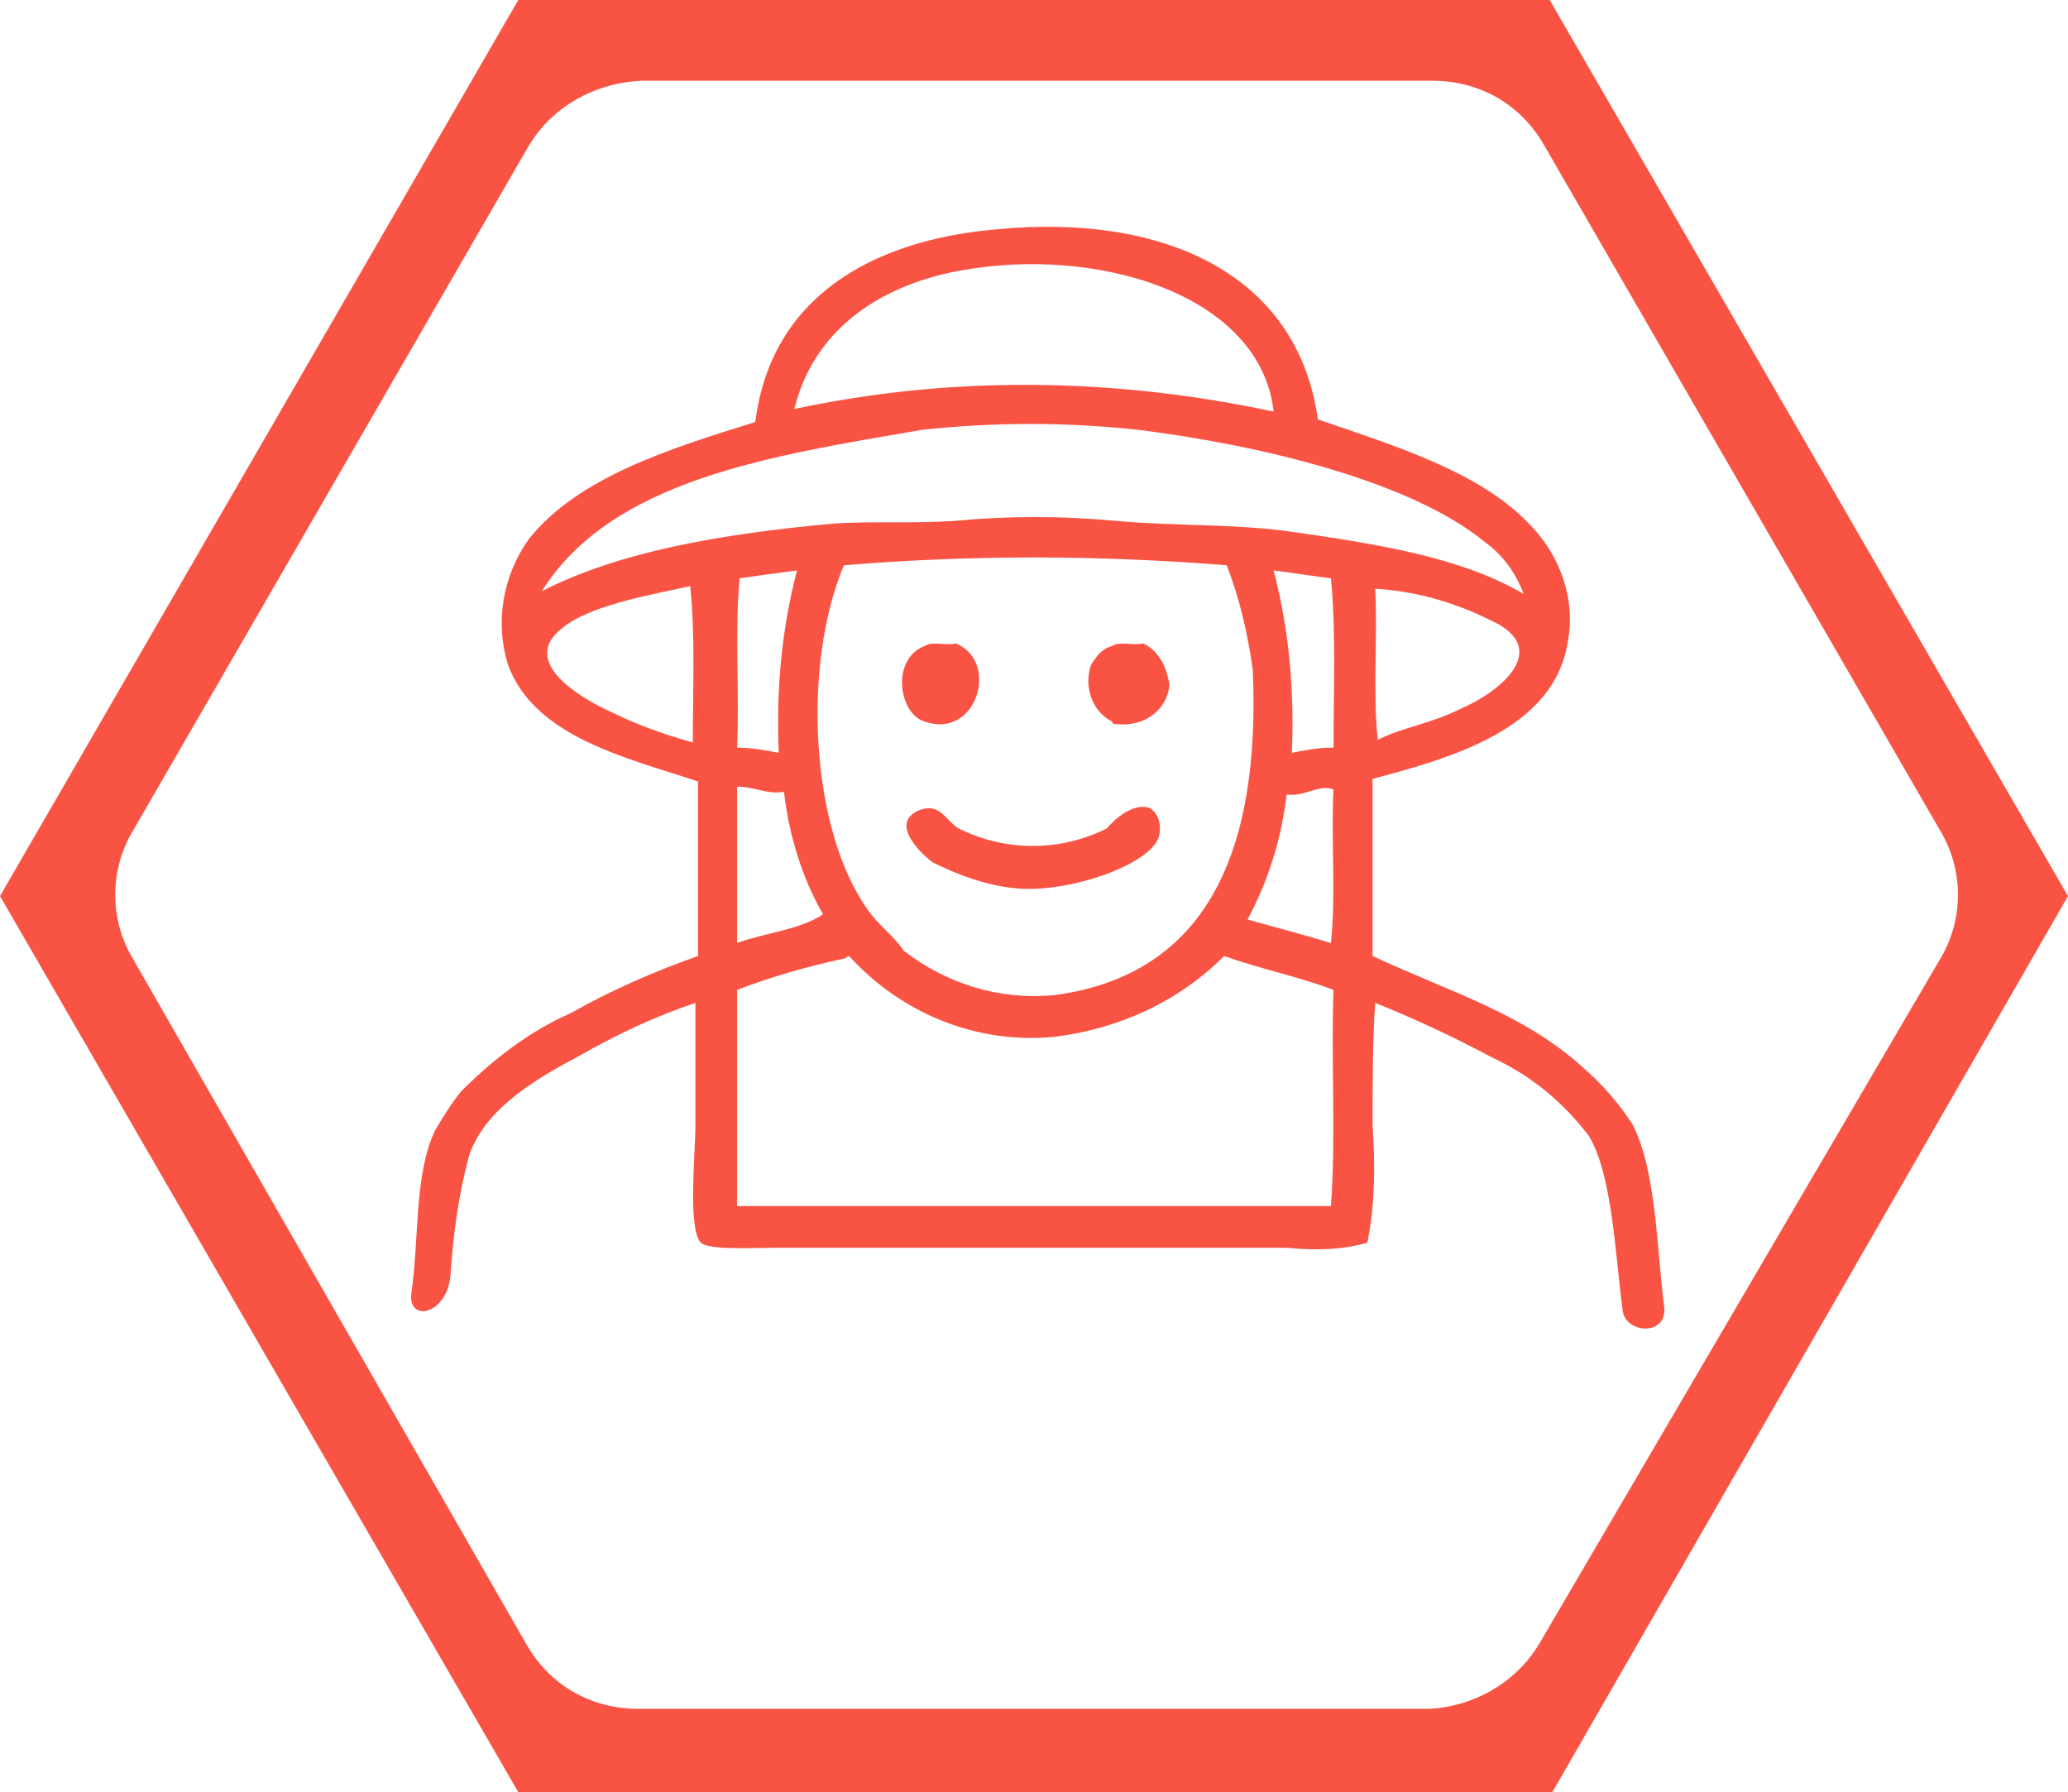
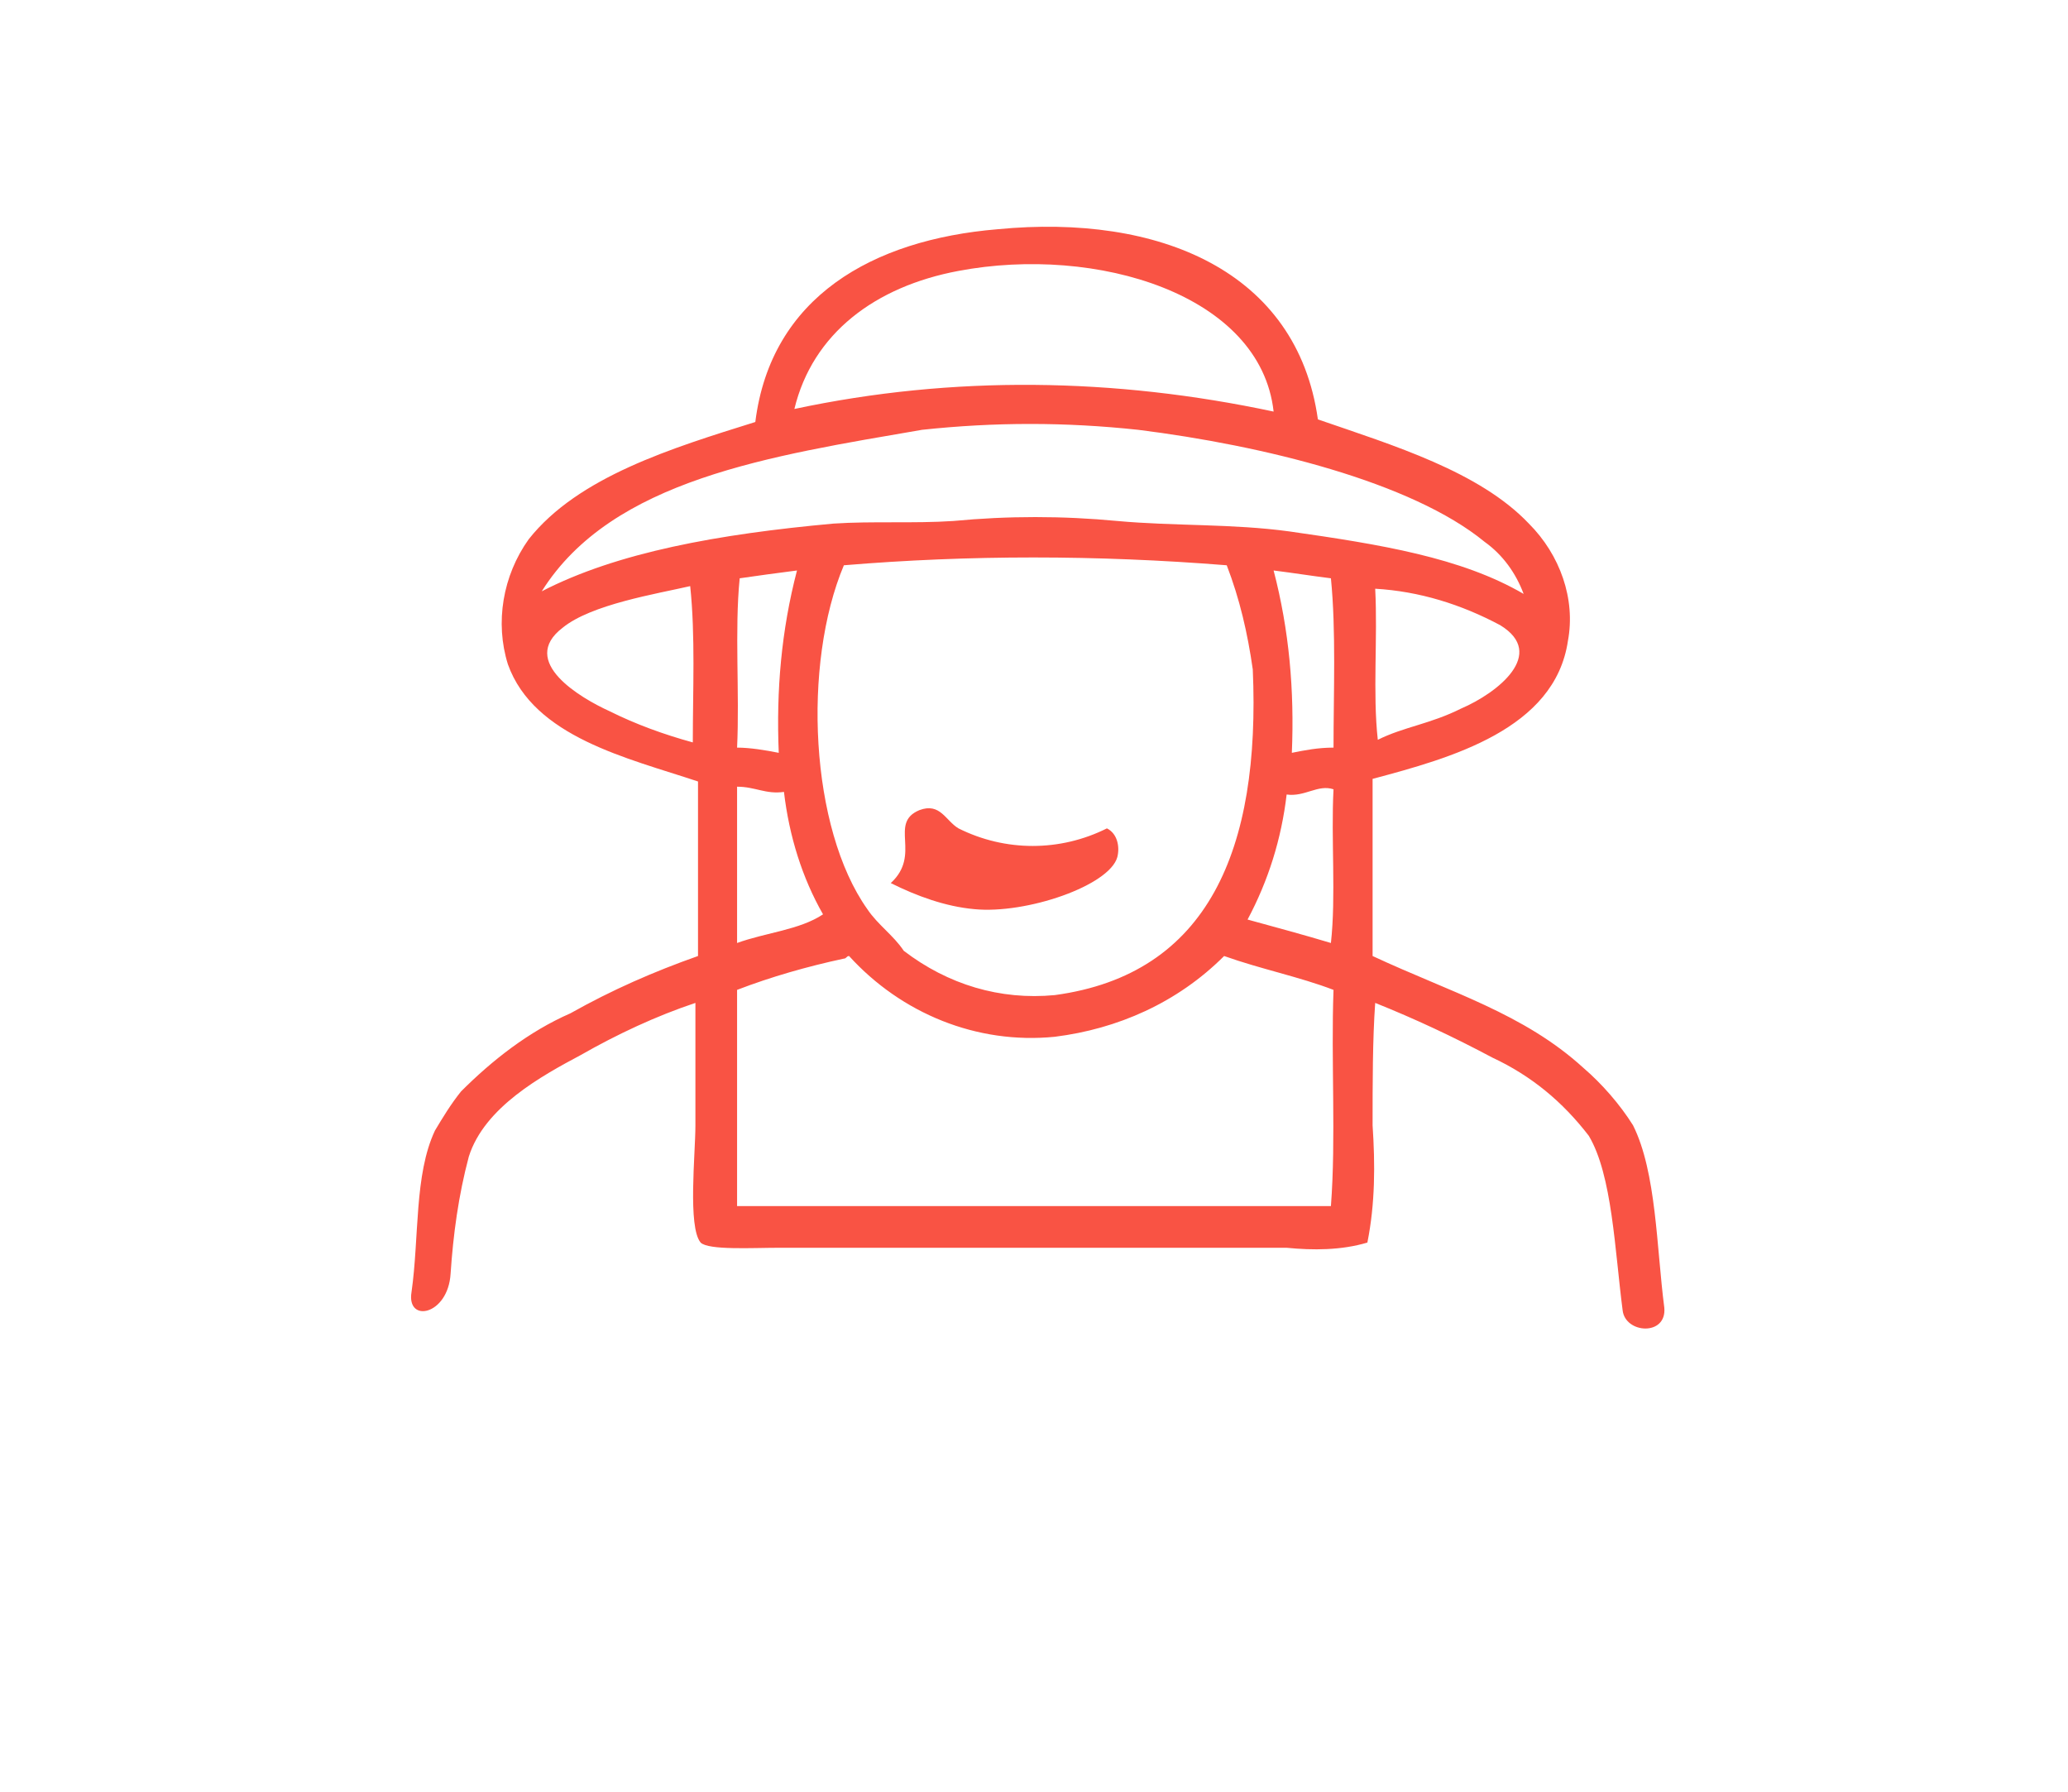
<svg xmlns="http://www.w3.org/2000/svg" version="1.1" id="Layer_1" x="0px" y="0px" viewBox="0 0 79.4 68.8" style="enable-background:new 0 0 79.4 68.8;" xml:space="preserve">
  <style type="text/css">
	.st0{fill-rule:evenodd;clip-rule:evenodd;fill:#F95344;}
	.st1{fill:#F95344;}
</style>
  <title>Recurso 4</title>
  <g id="Capa_2">
    <g>
      <path class="st0" d="M50.6,16.1c2.9,1,6.2,2,8.1,4c1.2,1.2,1.8,2.9,1.5,4.5c-0.5,3.4-4.5,4.5-7.5,5.3v6.8c3,1.4,5.8,2.2,8.1,4.3    c0.7,0.6,1.4,1.4,1.9,2.2c0.9,1.8,0.9,4.7,1.2,7c0.1,1.1-1.5,1-1.6,0.1C62,48,61.9,45.1,61,43.6c-1-1.3-2.2-2.3-3.7-3    c-1.5-0.8-3-1.5-4.5-2.1c-0.1,1.4-0.1,3.1-0.1,4.7c0.1,1.5,0.1,3-0.2,4.5c-1,0.3-2.1,0.3-3.1,0.2H29.9c-1,0-2.7,0.1-3-0.2    c-0.5-0.6-0.2-3.4-0.2-4.5v-4.7c-1.5,0.5-3,1.2-4.4,2c-1.5,0.8-3.7,2-4.3,3.9c-0.4,1.5-0.6,3-0.7,4.5c-0.1,1.6-1.7,1.9-1.5,0.7    c0.3-2.1,0.1-4.5,0.9-6.2c0.3-0.5,0.6-1,1-1.5c1.2-1.2,2.6-2.3,4.2-3c1.6-0.9,3.2-1.6,4.9-2.2V30c-2.7-0.9-6.3-1.7-7.3-4.5    c-0.5-1.6-0.2-3.4,0.8-4.8c1.9-2.4,5.5-3.5,8.7-4.5c0.6-4.8,4.5-7,9.3-7.4C44.5,8.2,49.8,10.4,50.6,16.1z M36.8,10.4    c-3.2,0.6-5.6,2.4-6.3,5.3c6.1-1.3,12.3-1.2,18.4,0.1C48.4,11.3,42.1,9.4,36.8,10.4z M57,20.8c-2.8-2.3-8.5-3.7-13.3-4.3    c-2.8-0.3-5.5-0.3-8.3,0c-5.8,1-11.9,1.9-14.6,6.2c2.9-1.5,6.8-2.2,11.2-2.6c1.5-0.1,3.1,0,4.6-0.1c2.1-0.2,4.2-0.2,6.3,0    c2.2,0.2,4.4,0.1,6.6,0.4c3.5,0.5,6.6,1,9,2.4C58.2,22,57.7,21.3,57,20.8z M32.4,21.7c-1.6,3.8-1.3,10.1,0.9,13.2    c0.4,0.6,1,1,1.4,1.6c1.7,1.3,3.7,1.9,5.8,1.7c5.9-0.8,7.9-5.6,7.6-12.5c-0.2-1.4-0.5-2.7-1-4C42.1,21.3,37.2,21.3,32.4,21.7z     M28.4,22.2c-0.2,2,0,4.4-0.1,6.5c0.5,0,1.1,0.1,1.6,0.2c-0.1-2.4,0.1-4.7,0.7-7C29.8,22,29.1,22.1,28.4,22.2L28.4,22.2z     M49.6,28.9c0.5-0.1,1-0.2,1.6-0.2c0-2.1,0.1-4.5-0.1-6.5c-0.8-0.1-1.4-0.2-2.2-0.3C49.5,24.2,49.7,26.5,49.6,28.9L49.6,28.9z     M21.6,24.1c-1.7,1.3,0.7,2.7,1.8,3.2c1,0.5,2.1,0.9,3.2,1.2c0-2,0.1-4.1-0.1-6C25.2,22.8,22.7,23.2,21.6,24.1z M56.1,27.2    c1.4-0.6,3.3-2.1,1.5-3.2c-1.5-0.8-3.1-1.3-4.8-1.4c0.1,1.9-0.1,4,0.1,5.8C53.9,27.9,54.9,27.8,56.1,27.2z M28.3,36.2    c1.1-0.4,2.4-0.5,3.3-1.1c-0.8-1.4-1.3-3-1.5-4.7c-0.7,0.1-1.1-0.2-1.8-0.2V36.2z M49.4,30.5c-0.2,1.7-0.7,3.3-1.5,4.8    c1.1,0.3,2.2,0.6,3.2,0.9c0.2-1.8,0-4,0.1-5.9C50.6,30.1,50.1,30.6,49.4,30.5L49.4,30.5z M40.5,39.8c-3,0.3-5.9-0.9-7.9-3.1    c-0.1,0-0.1,0.1-0.2,0.1c-1.4,0.3-2.8,0.7-4.1,1.2v8.3h22.8c0.2-2.6,0-5.6,0.1-8.3c-1.3-0.5-2.8-0.8-4.2-1.3    C45.2,38.5,42.9,39.5,40.5,39.8L40.5,39.8z" />
-       <path class="st0" d="M35.5,24.8c0.3-0.2,0.8,0,1.2-0.1c1.7,0.7,0.8,3.7-1.2,3C34.5,27.4,34.2,25.3,35.5,24.8z" />
-       <path class="st0" d="M42.7,24.8c0.3-0.2,0.8,0,1.2-0.1c0.6,0.3,0.9,0.9,1,1.6c-0.1,1-1,1.6-2,1.5c-0.1,0-0.2,0-0.2-0.1    c-0.8-0.4-1.1-1.4-0.8-2.2C42.1,25.2,42.3,24.9,42.7,24.8z" />
-       <path class="st0" d="M35.3,31.1c0.8-0.3,1,0.4,1.5,0.7c1.8,0.9,3.9,0.9,5.7,0c0,0,0.8-1,1.6-0.8c0.4,0.2,0.5,0.7,0.4,1.1    c-0.3,1.1-3.5,2.2-5.5,2c-1.1-0.1-2.2-0.5-3.2-1C35.4,32.8,34.1,31.6,35.3,31.1z" />
-       <path class="st1" d="M59.5,0H19.9L0,34.4l19.9,34.4h39.7l19.8-34.4L59.5,0z M59.1,63.1c-0.9,1.5-2.5,2.4-4.2,2.5H24.5    c-1.8,0-3.4-0.9-4.3-2.5L5.1,36.8c-0.9-1.5-0.9-3.4,0-4.9L20.3,5.6c0.9-1.5,2.5-2.4,4.3-2.5H55c1.8,0,3.4,0.9,4.3,2.5l15.2,26.3    c0.9,1.5,0.9,3.4,0,4.9L59.1,63.1z" />
+       <path class="st0" d="M35.3,31.1c0.8-0.3,1,0.4,1.5,0.7c1.8,0.9,3.9,0.9,5.7,0c0.4,0.2,0.5,0.7,0.4,1.1    c-0.3,1.1-3.5,2.2-5.5,2c-1.1-0.1-2.2-0.5-3.2-1C35.4,32.8,34.1,31.6,35.3,31.1z" />
    </g>
  </g>
</svg>